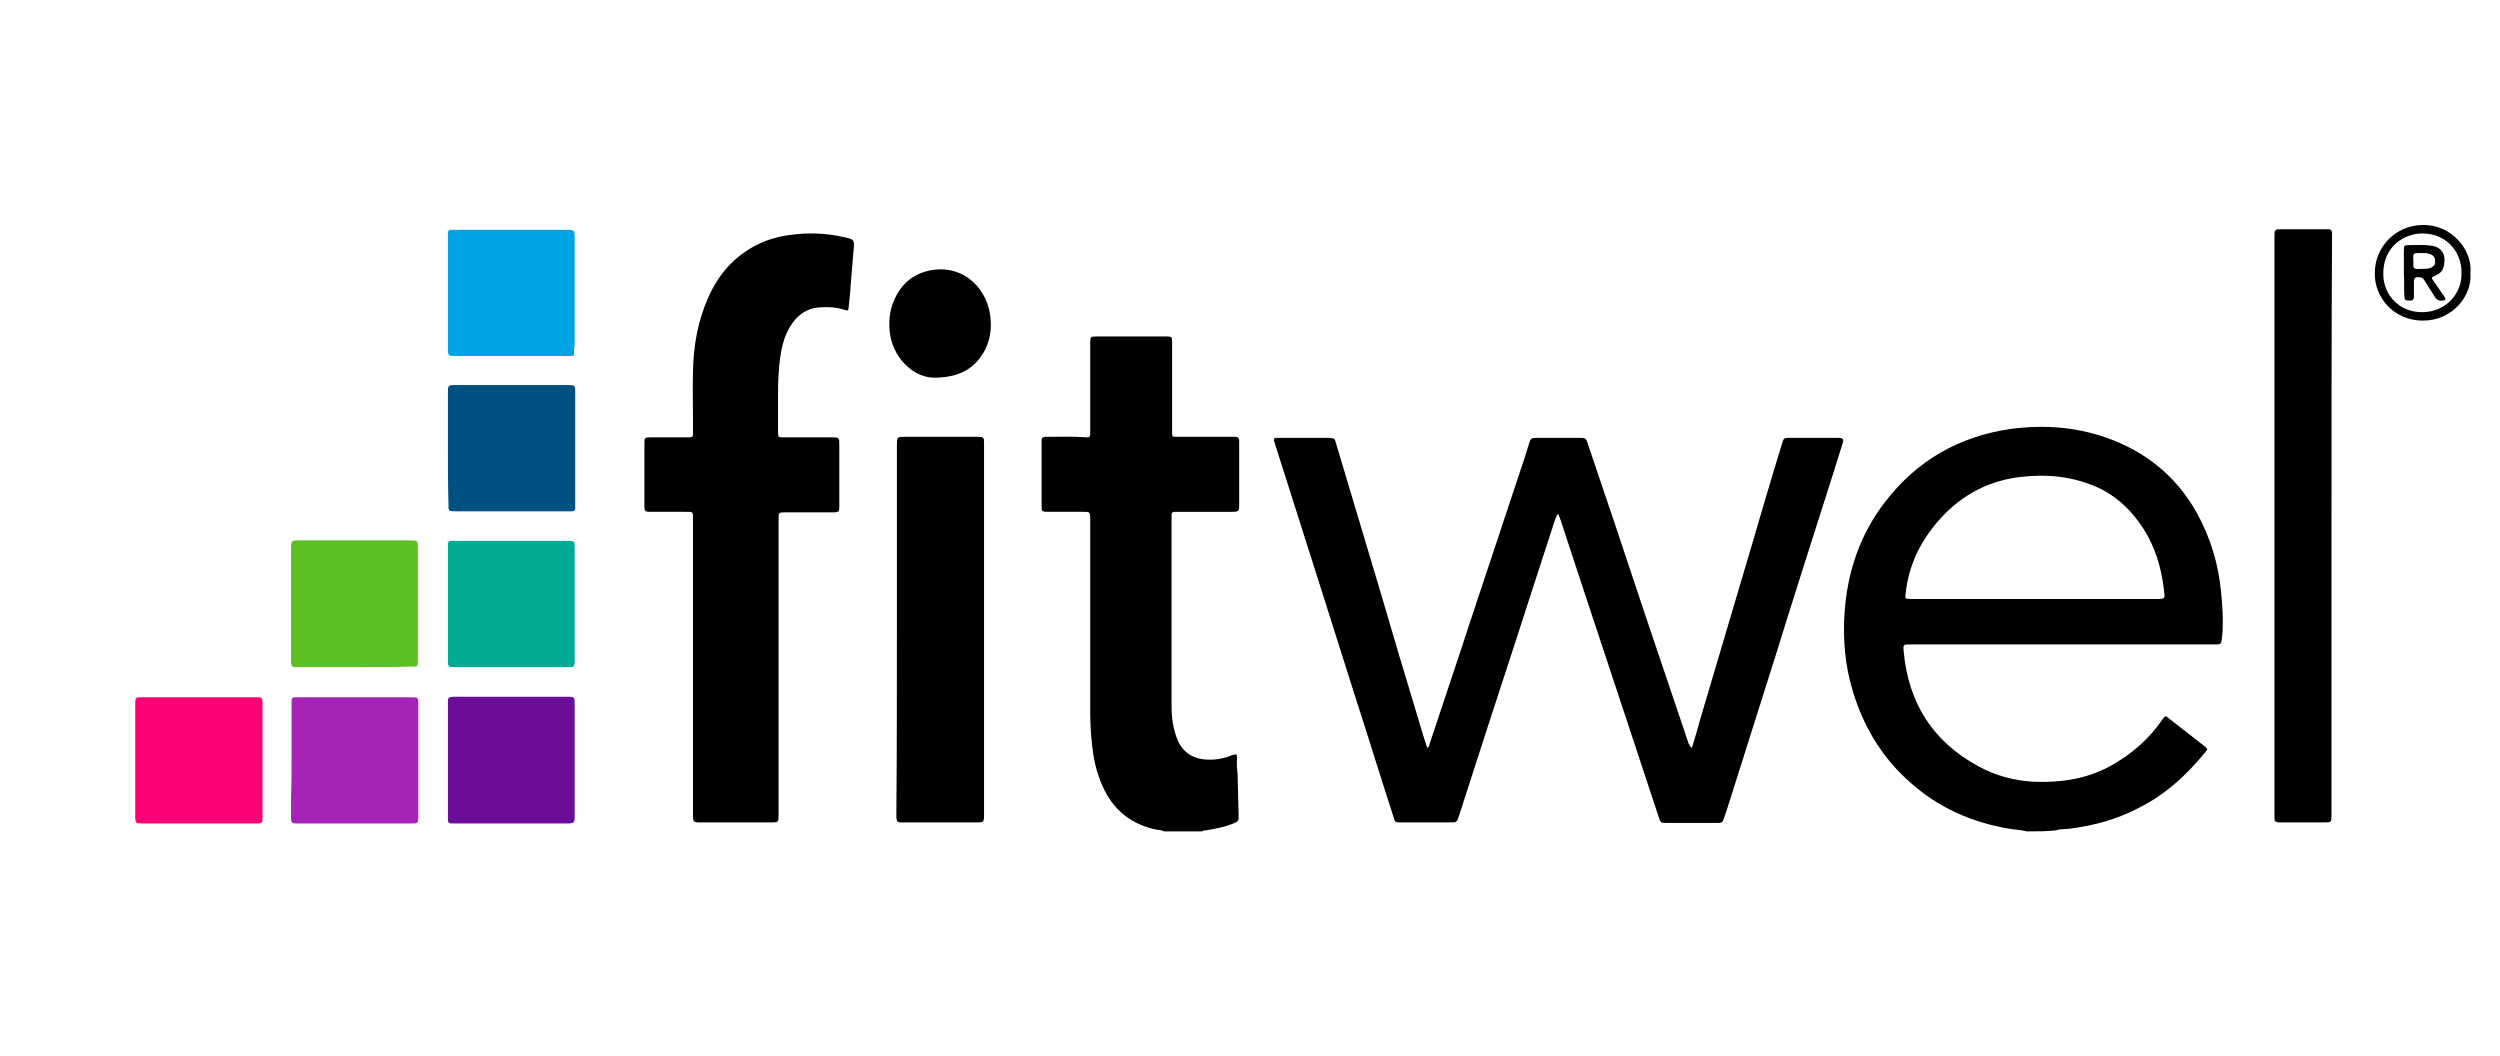
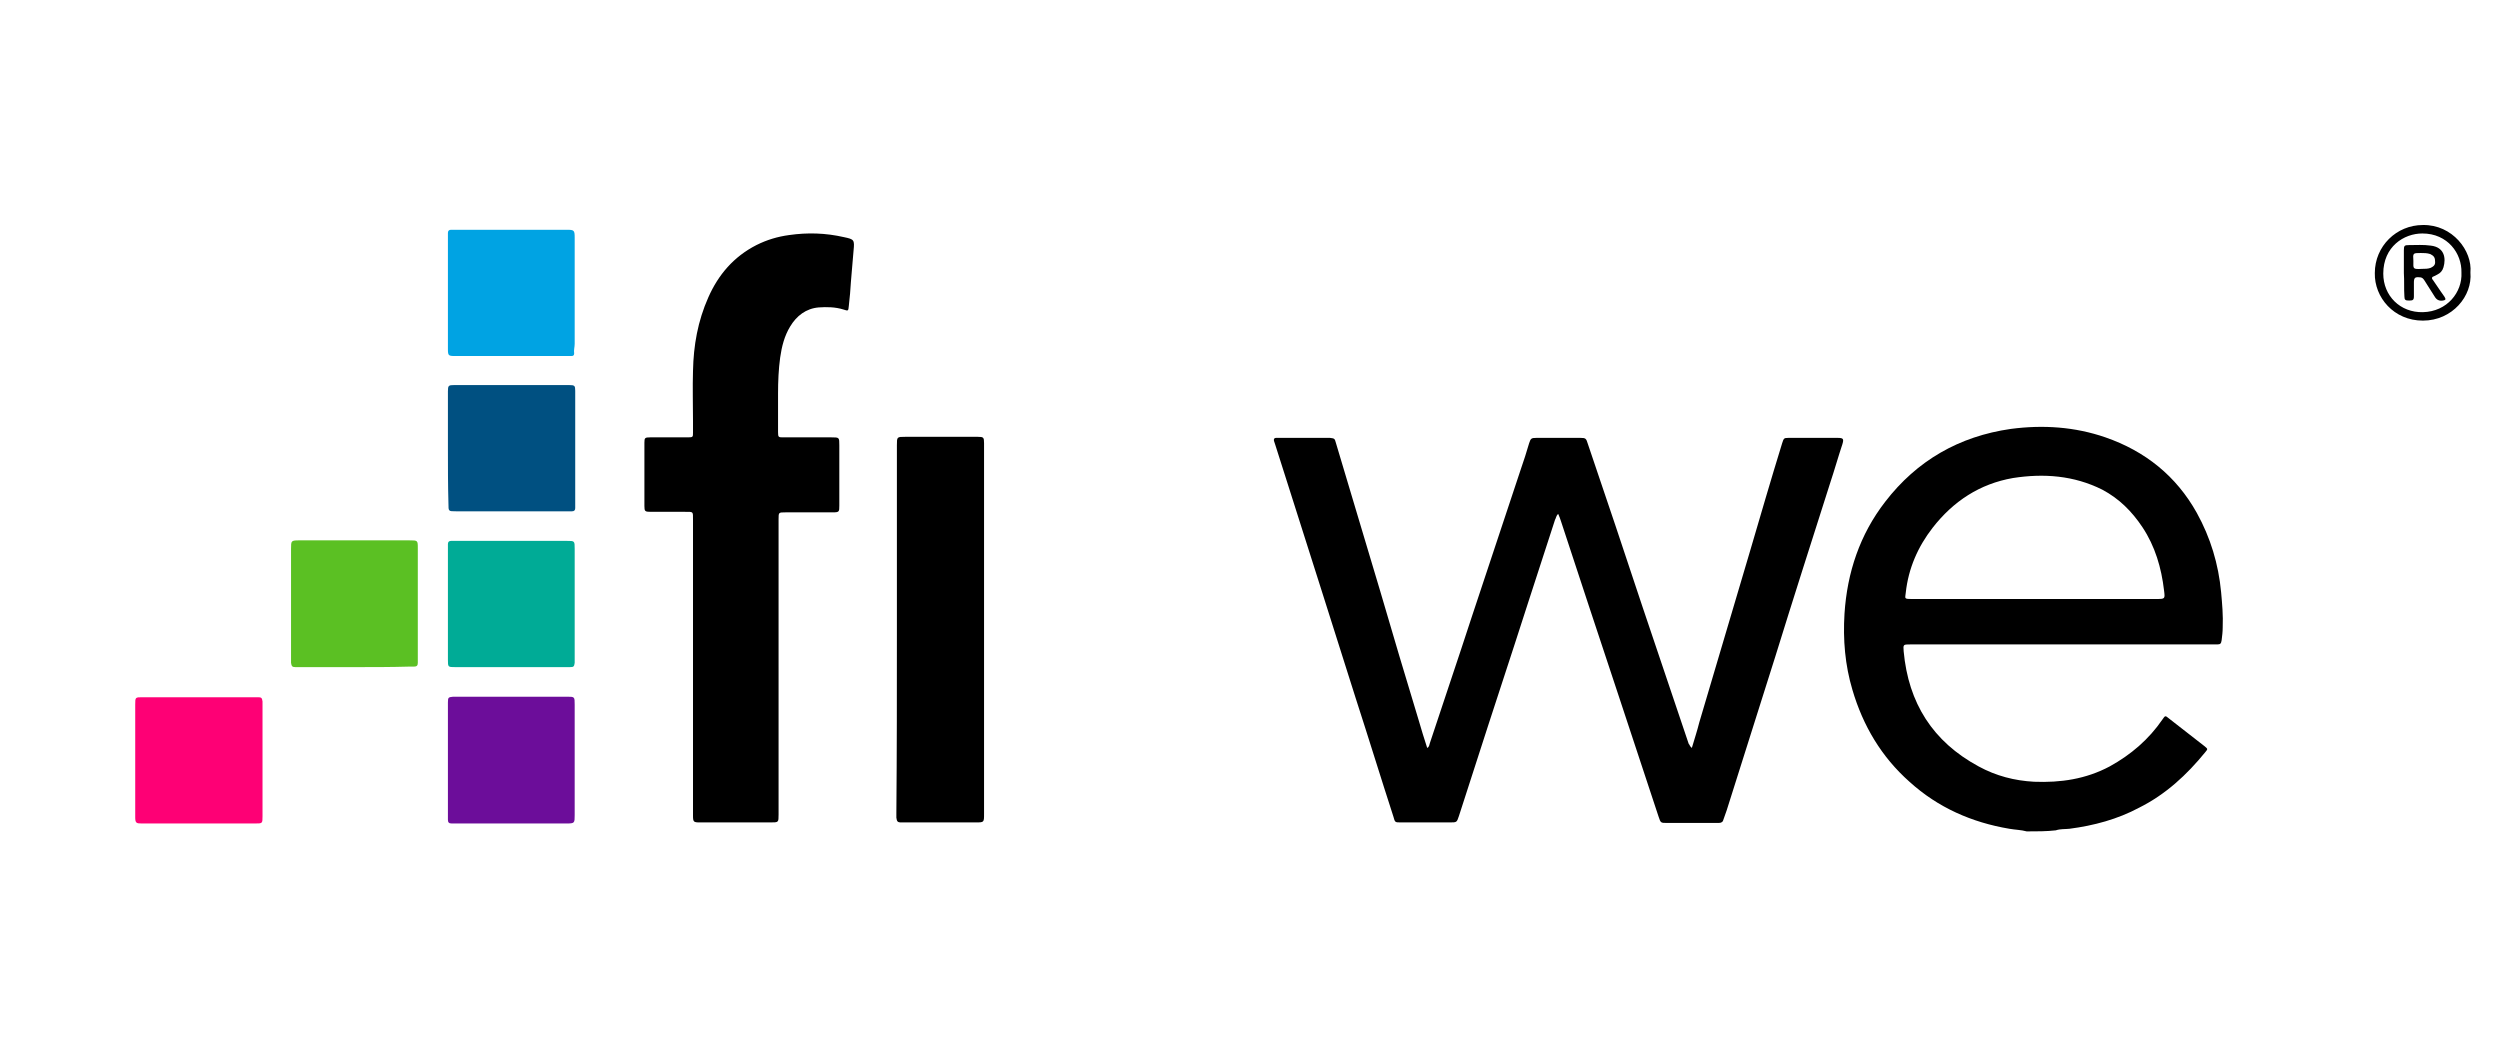
<svg xmlns="http://www.w3.org/2000/svg" version="1.0" id="Capa_1" x="0px" y="0px" viewBox="0 0 473.3 200" style="enable-background:new 0 0 473.3 200;" xml:space="preserve">
  <style type="text/css">
	.st0{fill:#00BA0A;}
	.st1{fill:#005081;}
	.st2{fill:#5BC023;}
	.st3{fill:#FE0075;}
	.st4{fill:#A723B7;}
	.st5{fill:#6C0D9A;}
	.st6{fill:#00AB96;}
	.st7{fill:#00A3E3;}
	.st8{fill:#003B4C;}
</style>
  <g id="K3AorY.tif">
    <g>
      <path d="M383.7,157.4c-1.1-0.3-2.2-0.3-3.3-0.5c-7.1-1.2-13.5-4-18.9-8.9c-5.3-4.7-8.8-10.6-10.8-17.4c-1.4-4.7-1.8-9.5-1.5-14.4    c0.5-7.8,2.9-15,7.7-21.2c6-7.8,14-12.4,23.8-13.8c6.1-0.8,12.1-0.4,17.9,1.6c7.5,2.6,13.4,7.3,17.3,14.3c2.6,4.7,4.1,9.7,4.6,15    c0.2,2.2,0.4,4.4,0.3,6.7c0,0.8-0.1,1.6-0.2,2.4c-0.1,0.6-0.2,0.8-0.8,0.8c-0.2,0-0.4,0-0.6,0c-19.2,0-38.3,0-57.5,0    c-1.4,0-1.4,0-1.3,1.3c0.9,9.8,5.5,17.1,14.2,21.8c3.3,1.8,6.8,2.7,10.5,2.9c5,0.2,9.8-0.5,14.3-2.9c4-2.2,7.4-5.1,10-8.9    c0.5-0.7,0.5-0.8,1.2-0.2c2.3,1.8,4.5,3.5,6.8,5.3c0.6,0.5,0.6,0.5,0.1,1.1c-3.5,4.3-7.5,8-12.5,10.5c-4.1,2.2-8.6,3.4-13.2,4    c-0.9,0.1-1.7,0-2.6,0.3C387.5,157.4,385.6,157.4,383.7,157.4z M385.1,113.4c7.7,0,15.4,0,23.1,0c1.7,0,1.7,0,1.5-1.6    c-0.5-4.3-1.7-8.4-4.1-12c-2-3-4.4-5.4-7.6-7.1c-5.4-2.7-11.1-3.1-16.9-2.2c-6.3,1.1-11.3,4.4-15.2,9.4c-2.8,3.6-4.6,7.7-5.1,12.3    c-0.1,1.1-0.4,1.2,1.1,1.2C369.5,113.4,377.3,113.4,385.1,113.4z" />
-       <path d="M220.4,157.4c-0.4-0.2-0.9-0.3-1.3-0.3c-4.5-0.9-7.9-3.3-10-7.5c-1.3-2.6-2-5.4-2.3-8.2c-0.3-2.3-0.4-4.7-0.4-7.1    c0-11.9,0-23.9,0-35.8c0-1.7,0-1.6-1.6-1.6c-2.1,0-4.3,0-6.4,0c-1.2,0-1.2-0.1-1.2-1.2c0-3.9,0-7.8,0-11.8c0-0.2,0-0.4,0-0.6    c0-0.4,0.3-0.6,0.7-0.6c0.2,0,0.4,0,0.7,0c2.4,0,4.7-0.1,7.1,0.1c0.6,0,0.7-0.1,0.7-0.7c0-0.3,0-0.6,0-0.9c0-5.2,0-10.4,0-15.6    c0-0.3,0-0.5,0-0.8c0-1,0.1-1.1,1.1-1.1c4.4,0,8.9,0,13.3,0c1.1,0,1.1,0.1,1.1,1.2c0,5.4,0,10.8,0,16.2c0,0.3,0,0.6,0,0.9    c0,0.6,0.1,0.7,0.7,0.7c0.5,0,1,0,1.4,0c3.1,0,6.2,0,9.3,0c0.2,0,0.4,0,0.6,0c0.5,0,0.7,0.3,0.7,0.7c0,0.3,0,0.5,0,0.8    c0,3.8,0,7.5,0,11.3c0,1.3-0.1,1.4-1.4,1.4c-3.4,0-6.7,0-10.1,0c-0.3,0-0.5,0-0.8,0c-0.3,0-0.5,0.2-0.5,0.5c0,0.3,0,0.5,0,0.8    c0,11.9,0,23.8,0,35.6c0,2.1,0.3,4.2,1.1,6.2c1,2.4,2.9,3.7,5.6,3.8c1.6,0.1,3.2-0.2,4.7-0.8c0.9-0.3,1-0.3,1,0.6    c-0.1,1,0,2,0.1,3.1c0.1,2.6,0.1,5.2,0.2,7.7c0,1,0,1.1-1,1.5c-1.7,0.7-3.4,1-5.2,1.3c-0.3,0-0.5,0-0.7,0.2    C225.2,157.4,222.8,157.4,220.4,157.4z" />
      <path d="M320.3,141.6c0.5-1.7,1-3.2,1.4-4.8c3.2-10.8,6.4-21.6,9.6-32.4c2-6.8,4-13.7,6.1-20.5c0.3-0.9,0.3-1,1.2-1    c3.1,0,6.2,0,9.3,0c1.1,0,1.2,0.2,0.9,1.2c-0.8,2.4-1.5,4.9-2.3,7.3c-3.5,11-7,21.9-10.4,32.9c-3.1,9.7-6.1,19.4-9.2,29.1    c-0.2,0.6-0.4,1.1-0.6,1.7c-0.1,0.5-0.4,0.7-0.9,0.7c-0.2,0-0.3,0-0.5,0c-3.1,0-6.2,0-9.3,0c-1.2,0-1.2,0-1.6-1.2    c-2.5-7.6-5-15.1-7.5-22.7c-1.9-5.7-3.8-11.5-5.7-17.2c-1.8-5.4-3.5-10.7-5.3-16.1c-0.1-0.4-0.3-0.8-0.5-1.3    c-0.4,0.3-0.4,0.8-0.6,1.1c-1.7,5.2-3.4,10.5-5.1,15.7c-3.3,10.3-6.7,20.5-10,30.8c-1,3.2-2.1,6.4-3.1,9.6    c-0.4,1.2-0.4,1.2-1.7,1.2c-3.1,0-6.2,0-9.3,0c-1.1,0-1.1,0-1.4-1.1c-2.4-7.4-4.7-14.9-7.1-22.3c-4.4-13.9-8.8-27.8-13.2-41.6    c-0.7-2.2-1.4-4.4-2.1-6.6c-0.1-0.2-0.1-0.4-0.2-0.6c-0.1-0.3,0-0.6,0.4-0.6c0.2,0,0.4,0,0.6,0c3.1,0,6.1,0,9.2,0    c0.1,0,0.3,0,0.4,0c0.8,0.1,0.9,0.1,1.1,0.9c0.8,2.6,1.5,5.1,2.3,7.7c2,6.8,4.1,13.6,6.1,20.4c2.4,8.2,4.8,16.3,7.3,24.5    c0.5,1.7,1,3.4,1.6,5.2c0.4-0.2,0.4-0.6,0.5-0.9c2.6-7.9,5.3-15.8,7.9-23.8c3.1-9.3,6.2-18.7,9.3-28c0.6-1.7,1.1-3.3,1.6-5    c0.3-0.9,0.4-1,1.4-1c2.8,0,5.6,0,8.3,0c1,0,1.1,0.1,1.4,1.1c3.5,10.3,7,20.7,10.4,31c2.9,8.6,5.8,17.2,8.7,25.8    C319.9,141,319.9,141.3,320.3,141.6z" />
      <path d="M147.4,126.3c0,9.3,0,18.6,0,27.9c0,1.5,0,1.5-1.5,1.5c-4.4,0-8.8,0-13.1,0c-0.1,0-0.2,0-0.3,0c-1.2,0-1.3-0.1-1.3-1.3    c0-7.6,0-15.2,0-22.7c0-11.1,0-22.2,0-33.3c0-1.6,0.1-1.5-1.5-1.5c-2.2,0-4.3,0-6.5,0c-1.1,0-1.2-0.1-1.2-1.1c0-4,0-8,0-12    c0-0.9,0.1-1,1.1-1c2.1,0,4.3,0,6.4,0c0.3,0,0.5,0,0.8,0c0.9,0,0.9-0.1,0.9-0.9c0-0.7,0-1.5,0-2.2c0-3.2-0.1-6.3,0-9.5    c0.1-4.8,0.9-9.4,2.9-13.9c1.9-4.3,4.8-7.7,9.1-9.9c2-1,4-1.6,6.2-1.9c3.5-0.5,6.9-0.4,10.4,0.4c1.9,0.4,2,0.5,1.8,2.5    c-0.2,2-0.3,3.9-0.5,5.9c-0.1,1.5-0.2,3-0.4,4.6c-0.1,1-0.1,1-1,0.7c-1.6-0.5-3.2-0.5-4.7-0.4c-2.4,0.2-4.2,1.6-5.4,3.6    c-1.1,1.8-1.6,3.8-1.9,5.9c-0.3,2.2-0.4,4.5-0.4,6.8c0,2.4,0,4.8,0,7.3c0,1,0.1,1,1,1c3,0,6.1,0,9.1,0c1.5,0,1.5,0,1.5,1.5    c0,3.8,0,7.6,0,11.4c0,1.2,0,1.3-1.3,1.3c-3,0-5.9,0-8.9,0c-1.3,0-1.3,0-1.3,1.3C147.4,107.5,147.4,116.9,147.4,126.3z" />
-       <path d="M441.4,99.6c0,18.2,0,36.4,0,54.6c0,1.5,0,1.5-1.5,1.5c-2.6,0-5.1,0-7.7,0c-0.3,0-0.5,0-0.8,0c-0.7-0.1-0.8-0.2-0.8-0.9    c0-0.8,0-1.7,0-2.5c0-35.8,0-71.6,0-107.4c0-1.5,0-1.5,1.5-1.5c2.6,0,5.2,0,7.9,0c0.3,0,0.5,0,0.8,0c0.5,0,0.7,0.3,0.7,0.7    c0,0.3,0,0.6,0,1C441.4,63.3,441.4,81.4,441.4,99.6z" />
      <path d="M169.8,119.2c0-11.6,0-23.3,0-34.9c0-1.6,0-1.6,1.6-1.6c4.4,0,8.8,0,13.2,0c0.2,0,0.3,0,0.5,0c1.1,0,1.2,0.1,1.2,1.2    c0,9,0,18,0,27c0,14.4,0,28.8,0,43.2c0,1.6,0,1.6-1.6,1.6c-4.4,0-8.9,0-13.3,0c-0.3,0-0.5,0-0.8,0c-0.7,0-0.8-0.2-0.9-0.9    c0-0.3,0-0.6,0-0.9C169.8,142.4,169.8,130.8,169.8,119.2z" />
      <path class="st1" d="M84.8,84.8c0-3.5,0-7,0-10.5c0-0.1,0-0.1,0-0.2c0-1.1,0.1-1.2,1.2-1.2c7.2,0,14.4,0,21.7,0    c1.1,0,1.2,0.1,1.2,1.1c0,7.2,0,14.4,0,21.6c0,0.2,0,0.4,0,0.6c0,0.4-0.2,0.6-0.6,0.6c-0.3,0-0.6,0-0.9,0c-7,0-14.1,0-21.1,0    c-1.4,0-1.4,0-1.4-1.4C84.8,91.9,84.8,88.3,84.8,84.8z" />
      <path class="st2" d="M67.1,126.3c-3.5,0-7,0-10.4,0c-0.3,0-0.5,0-0.8,0c-0.6,0-0.7-0.2-0.8-0.8c0-0.2,0-0.4,0-0.6c0-7,0-14,0-21    c0-1.5,0-1.6,1.5-1.6c7,0,13.9,0,20.9,0c1.6,0,1.6,0,1.6,1.5c0,7,0,14,0,21c0,0.2,0,0.4,0,0.7c0,0.5-0.2,0.7-0.7,0.7    c-0.3,0-0.6,0-0.9,0C74.1,126.3,70.6,126.3,67.1,126.3z" />
      <path class="st3" d="M25.6,144c0-3.5,0-7.1,0-10.6c0-1.4,0-1.4,1.4-1.4c7.1,0,14.1,0,21.2,0c0.2,0,0.4,0,0.6,0    c0.7,0,0.8,0.1,0.9,0.8c0,0.2,0,0.4,0,0.6c0,7,0,14.1,0,21.1c0,1.4,0,1.4-1.4,1.4c-7.1,0-14.2,0-21.3,0c-0.1,0-0.1,0-0.2,0    c-1,0-1.2-0.1-1.2-1.2c0-3.2,0-6.5,0-9.7C25.6,144.7,25.6,144.3,25.6,144C25.6,144,25.6,144,25.6,144z" />
-       <path class="st4" d="M55.2,143.9c0-3.5,0-7.1,0-10.6c0-0.2,0-0.4,0-0.7c0-0.4,0.2-0.6,0.6-0.6c0.2,0,0.4,0,0.7,0    c7.1,0,14.1,0,21.2,0c1.5,0,1.5,0,1.5,1.5c0,7,0,13.9,0,20.9c0,1.5,0,1.5-1.5,1.5c-7,0-14,0-21,0c-0.2,0-0.4,0-0.6,0    c-0.8,0-1-0.2-1-1c0-1.4,0-2.8,0-4.2C55.2,148.4,55.2,146.2,55.2,143.9C55.2,143.9,55.2,143.9,55.2,143.9z" />
      <path class="st5" d="M96.6,155.9c-3.4,0-6.9,0-10.3,0c-0.3,0-0.5,0-0.8,0c-0.5,0-0.7-0.2-0.7-0.7c0-0.2,0-0.4,0-0.6    c0-7.1,0-14.2,0-21.3c0-0.1,0-0.2,0-0.3c0-1,0.1-1,1-1.1c0.8,0,1.6,0,2.4,0c6.4,0,12.7,0,19.1,0c1.5,0,1.5,0,1.5,1.5    c0,7,0,14,0,20.9c0,1.5,0,1.6-1.5,1.6C103.7,155.9,100.2,155.9,96.6,155.9C96.6,155.9,96.6,155.9,96.6,155.9z" />
      <path class="st6" d="M84.8,114.3c0-3.5,0-6.9,0-10.4c0-0.3,0-0.6,0-0.9c0-0.4,0.2-0.6,0.6-0.6c0.3,0,0.5,0,0.8,0c7,0,14,0,21.1,0    c1.5,0,1.5,0,1.5,1.5c0,7,0,14,0,21c0,0.2,0,0.4,0,0.6c-0.1,0.7-0.2,0.8-0.9,0.8c-0.3,0-0.5,0-0.8,0c-7,0-13.9,0-20.9,0    c-1.4,0-1.4,0-1.4-1.4C84.8,121.3,84.8,117.8,84.8,114.3C84.8,114.3,84.8,114.3,84.8,114.3z" />
      <path class="st7" d="M84.8,55.4c0-3.5,0-6.9,0-10.4c0-0.3,0-0.6,0-0.9c0-0.4,0.2-0.6,0.6-0.6c0.3,0,0.5,0,0.8,0c7,0,14,0,21.1,0    c1.4,0,1.5,0.1,1.5,1.5c0,6.7,0,13.4,0,20.1c0,0.6-0.2,1.2-0.1,1.8c0,0.4-0.2,0.5-0.5,0.5c-0.3,0-0.5,0-0.8,0c-7,0-14,0-21.1,0    c-0.1,0-0.1,0-0.2,0c-1.2,0-1.3-0.1-1.3-1.3C84.8,62.5,84.8,58.9,84.8,55.4z" />
-       <path d="M177.2,71.5c-4.3,0.2-8.5-4-8.8-9.2c-0.1-1.4,0-2.8,0.4-4.2c1.1-3.4,3.2-5.9,6.8-6.8c6.3-1.5,10.9,2.8,11.8,8    c0.4,2.4,0.2,4.7-0.9,6.9C184.7,69.6,181.9,71.4,177.2,71.5z" />
      <path d="M467.7,51.6c0.4,4.4-3.4,9.1-9,9.1c-5.5,0-9.2-4.4-9.1-9c0-5.1,4.1-9.1,9.1-9.1C464.3,42.5,468.1,47.5,467.7,51.6z     M466,51.6c0.1-3.6-2.6-7.4-7.4-7.4c-3.5,0-7.4,2.5-7.4,7.6c0,4.2,3.2,7.4,7.5,7.3C463.3,59,466.2,55.3,466,51.6z" />
      <path d="M455.1,51.7c0-1.4,0-2.9,0-4.3c0-0.9,0.1-1,1-1c1.4,0,2.7-0.1,4.1,0.1c2.6,0.3,2.9,2.4,2.4,4.1c-0.2,0.7-0.6,1.1-1.2,1.4    c-0.2,0.1-0.4,0.2-0.6,0.3c-0.4,0.1-0.5,0.4-0.2,0.7c0.5,0.7,1,1.5,1.5,2.2c0.2,0.3,0.5,0.7,0.7,1c0.3,0.5,0.2,0.6-0.3,0.7    c-0.7,0.1-1.2-0.1-1.6-0.8c-0.6-1-1.3-2-1.9-3c-0.2-0.3-0.4-0.6-0.9-0.6c-0.9-0.1-1.1,0.1-1.1,1c0,0.9,0,1.7,0,2.6    c0,0.7-0.2,0.8-0.9,0.8c-0.7,0-0.9-0.1-0.9-0.8C455.1,54.6,455.2,53.2,455.1,51.7C455.2,51.7,455.2,51.7,455.1,51.7z M458.6,50.9    c0.5,0,1.1,0,1.6-0.2c0.6-0.3,0.9-0.6,0.8-1.3c0-0.7-0.3-1-0.9-1.3c-0.6-0.2-1.2-0.2-1.8-0.2c-1.5,0-1.5,0-1.4,1.5    C456.9,50.9,456.7,51,458.6,50.9z" />
    </g>
  </g>
</svg>